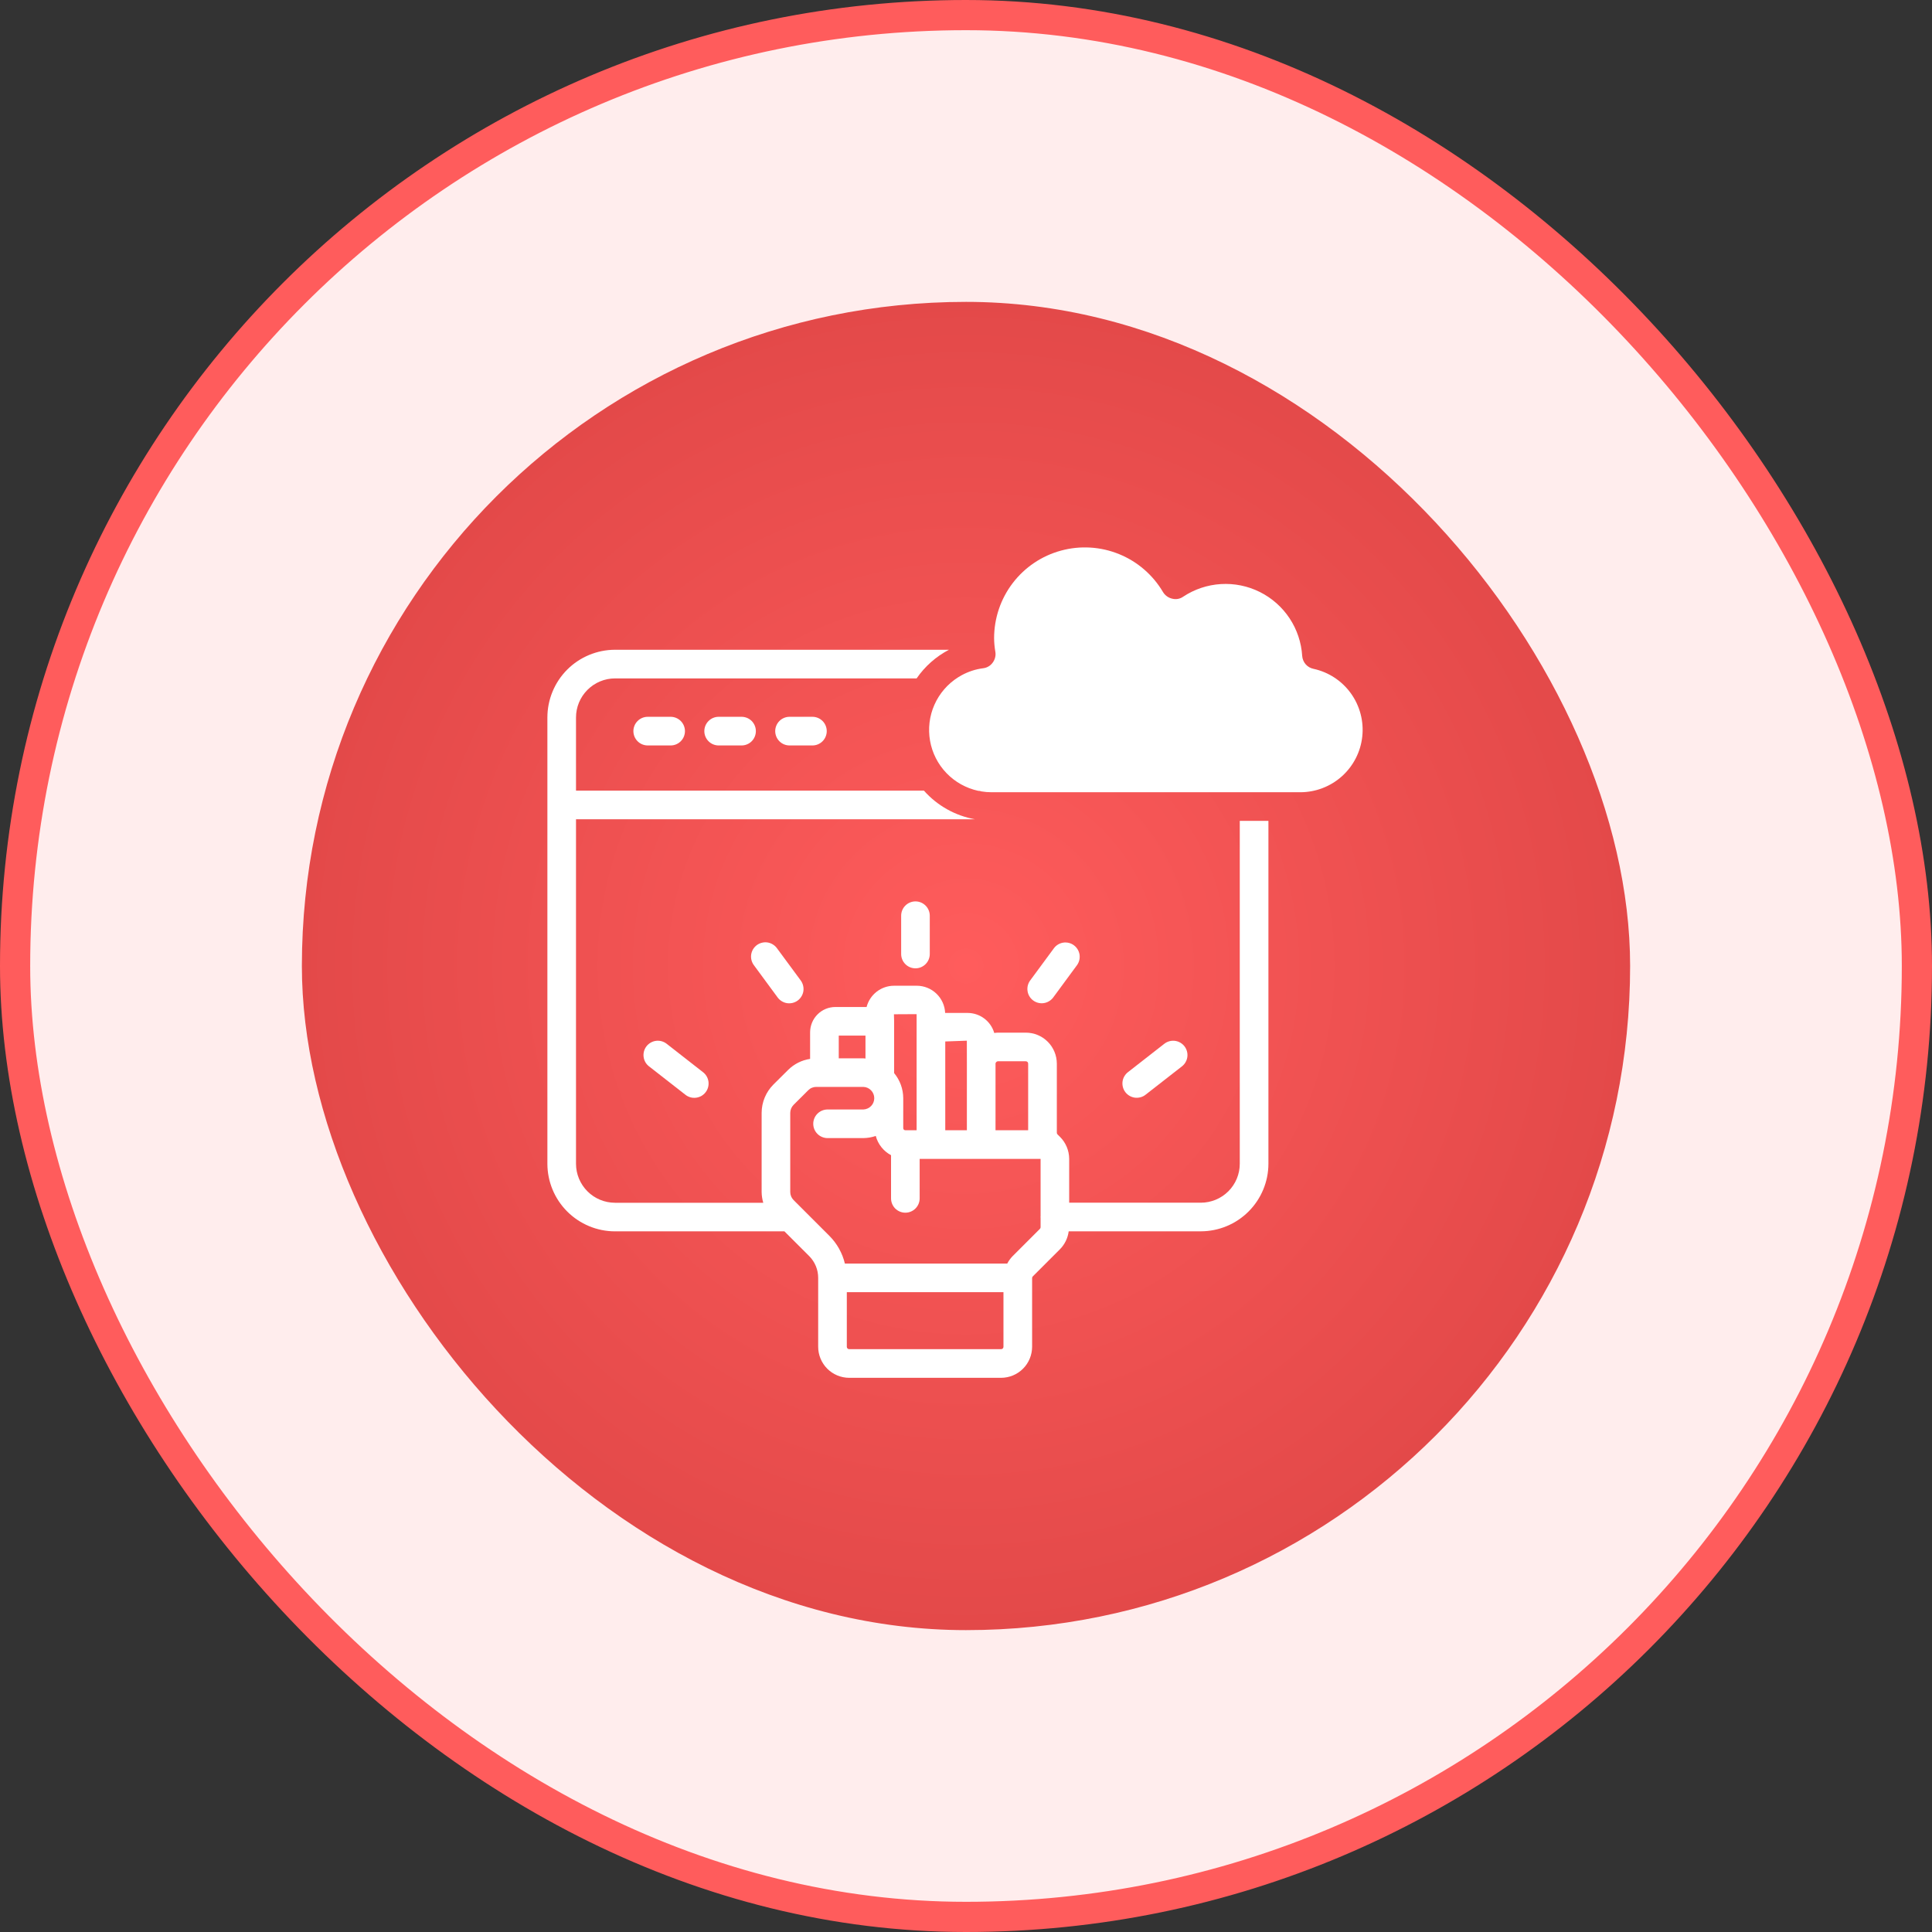
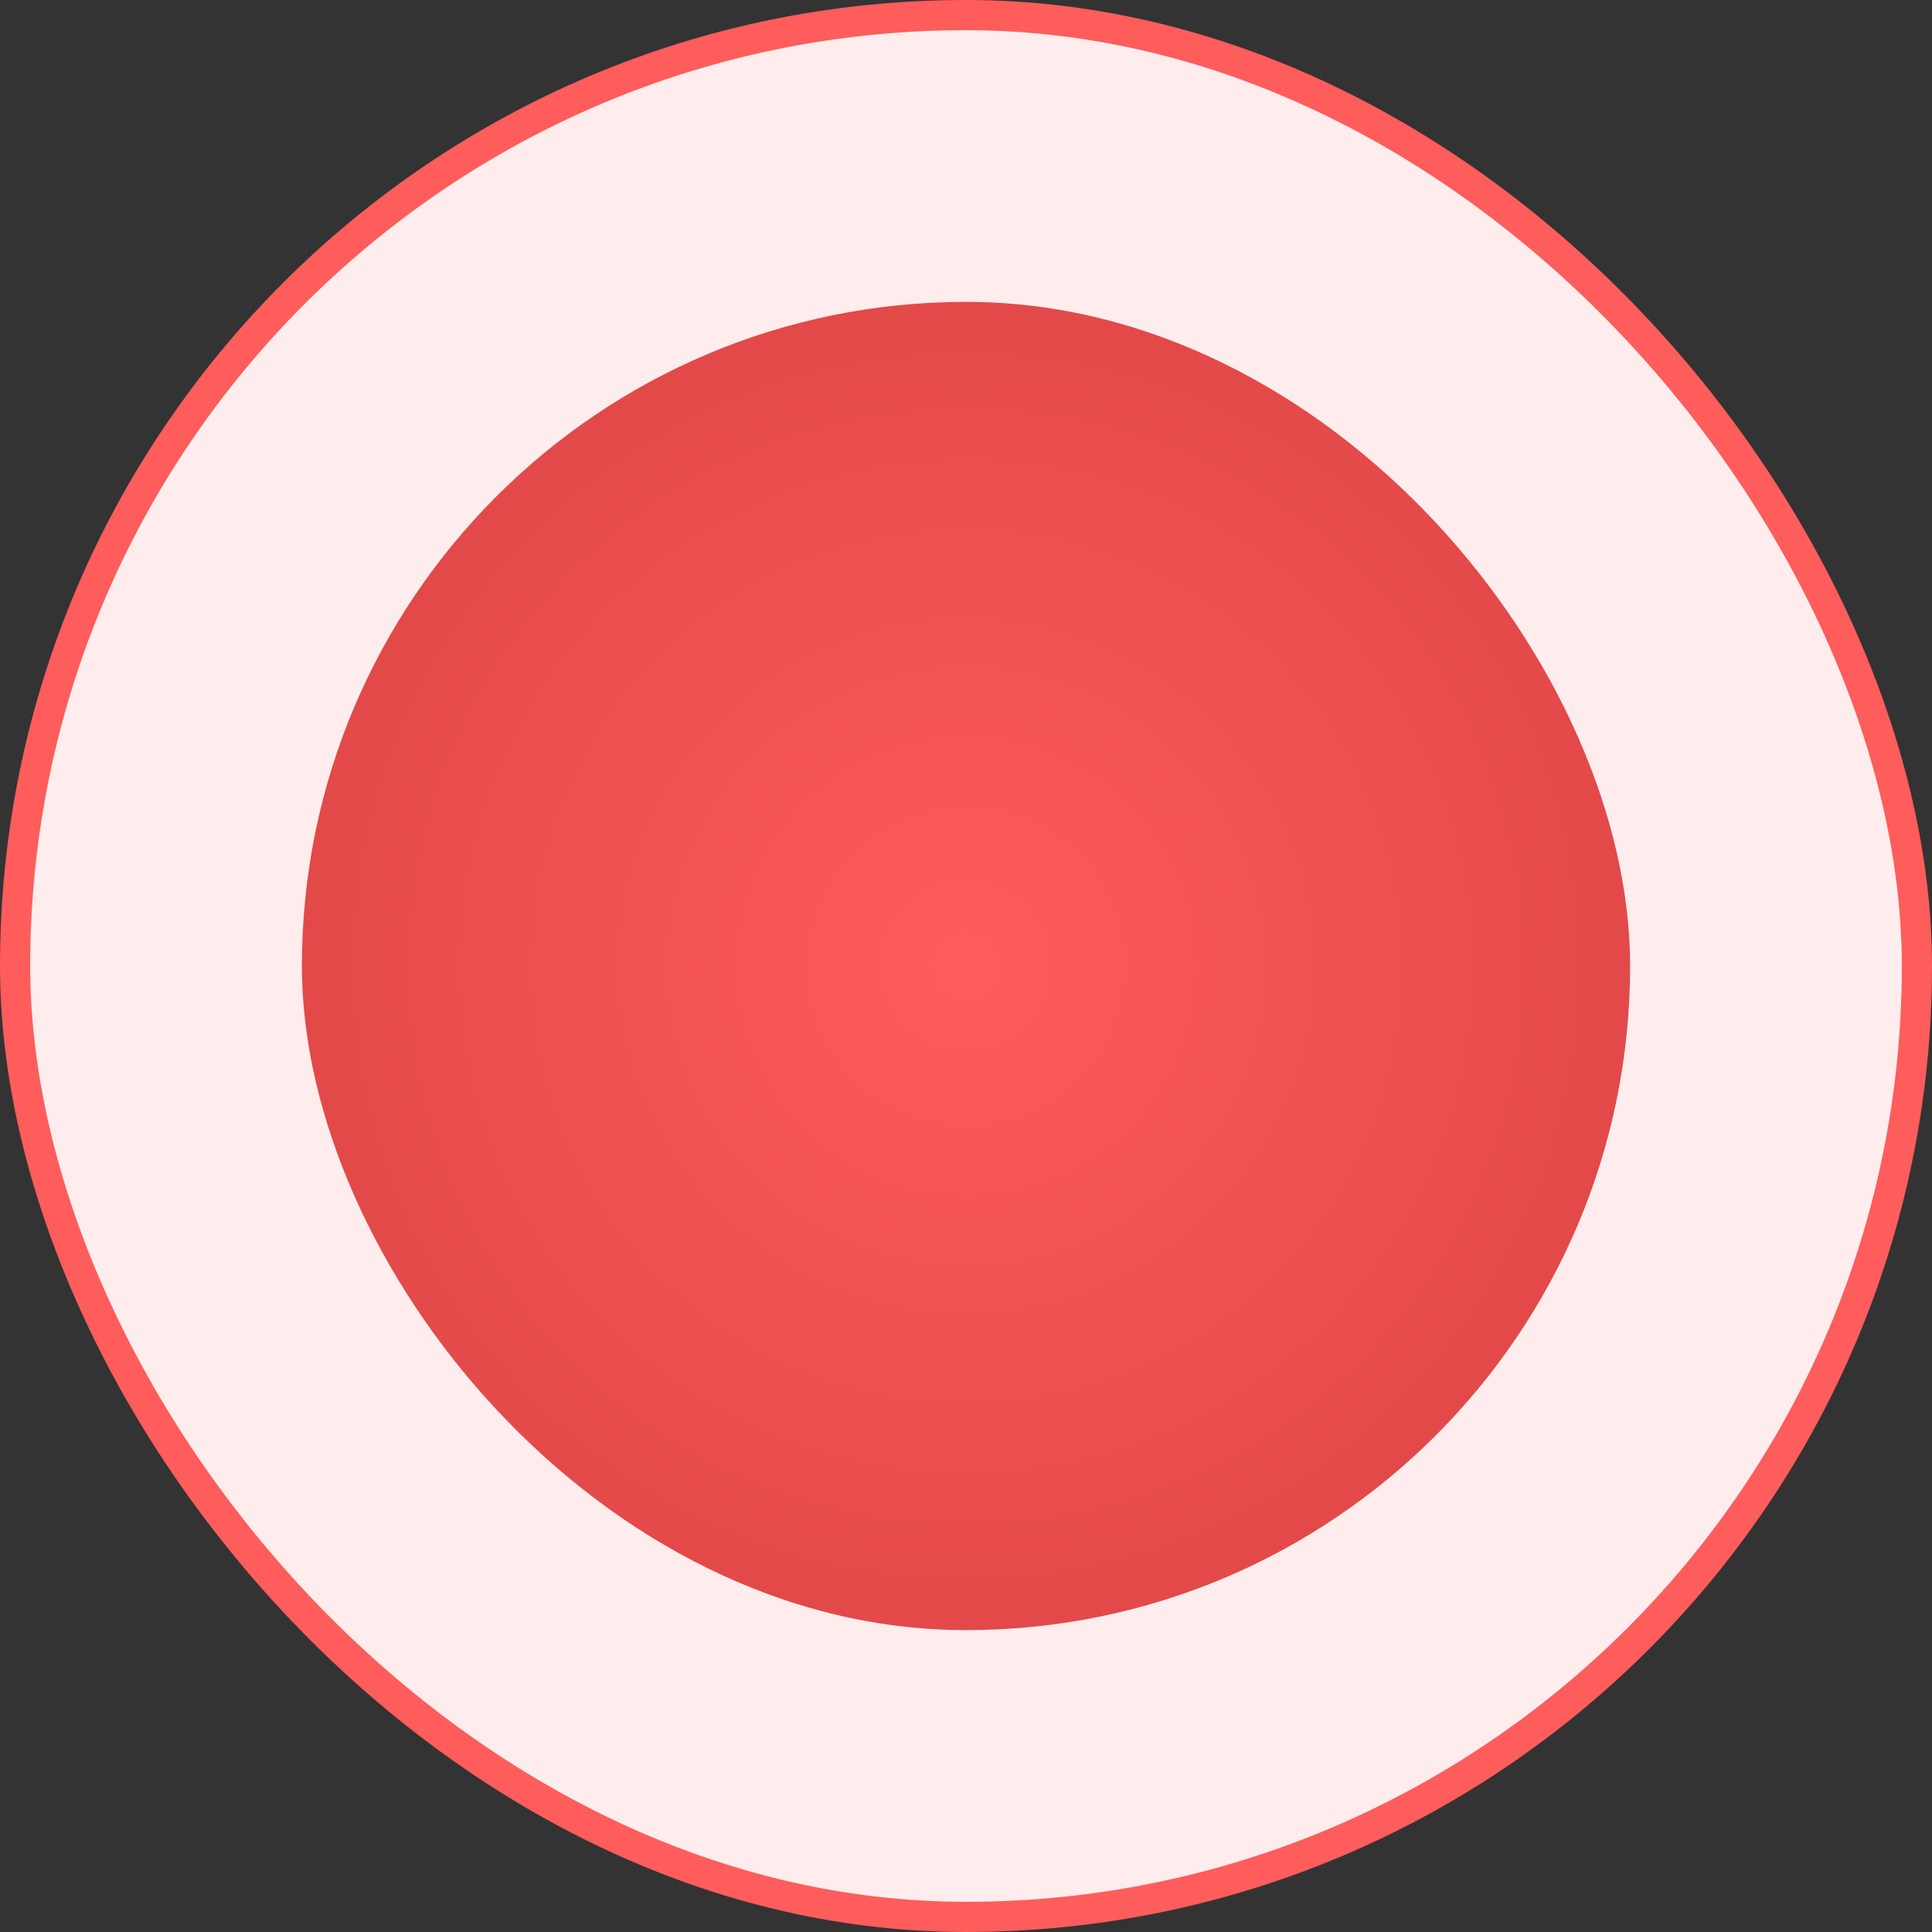
<svg xmlns="http://www.w3.org/2000/svg" width="64" height="64" viewBox="0 0 64 64" fill="none">
  <rect x="0" y="0" width="64" height="64" fill="#333333" stroke="none" />
  <rect x="0.5" y="0.5" width="63" height="63" rx="31.5" fill="#FFEDED" />
  <rect x="0.5" y="0.5" width="63" height="63" rx="31.5" stroke="#FF5C5C" />
  <rect x="10" y="10" width="44" height="44" rx="22" fill="url(#paint0_radial_1569_3762)" />
  <g clip-path="url(#clip0_1569_3762)">
    <g clip-path="url(#clip1_1569_3762)">
-       <path d="M41.069 38.551C41.069 38.893 40.933 39.221 40.691 39.463C40.449 39.705 40.121 39.841 39.779 39.841H35.418V38.39C35.417 38.116 35.308 37.853 35.114 37.66L35.032 37.579C35.017 37.564 35.009 37.544 35.009 37.523V35.234C35.008 34.962 34.9 34.701 34.708 34.509C34.515 34.316 34.255 34.208 33.982 34.208H33.053C33.014 34.209 32.975 34.213 32.936 34.219C32.881 34.028 32.765 33.86 32.606 33.74C32.448 33.621 32.255 33.556 32.056 33.555H31.309C31.299 33.313 31.195 33.084 31.02 32.916C30.846 32.749 30.613 32.654 30.371 32.654H29.615C29.407 32.654 29.205 32.724 29.041 32.851C28.877 32.979 28.759 33.157 28.707 33.358H27.673C27.451 33.358 27.238 33.446 27.082 33.603C26.925 33.76 26.837 33.973 26.836 34.194V35.077C26.561 35.118 26.305 35.246 26.107 35.443L25.619 35.928C25.371 36.177 25.231 36.514 25.23 36.865V39.488C25.232 39.608 25.25 39.727 25.284 39.843H20.371C20.029 39.842 19.701 39.706 19.46 39.464C19.218 39.222 19.082 38.895 19.081 38.553V27.14H32.3C31.645 27.023 31.048 26.689 30.606 26.191H19.081V23.768C19.081 23.425 19.217 23.097 19.459 22.854C19.701 22.611 20.029 22.474 20.371 22.473H30.364C30.639 22.073 31.007 21.748 31.436 21.524H20.371C19.777 21.526 19.208 21.763 18.788 22.183C18.369 22.604 18.133 23.174 18.133 23.768V38.551C18.134 39.145 18.37 39.713 18.79 40.133C19.209 40.552 19.778 40.789 20.371 40.79H25.985L26.806 41.61C26.996 41.801 27.103 42.059 27.103 42.327V44.614C27.104 44.886 27.212 45.147 27.404 45.34C27.597 45.533 27.858 45.641 28.13 45.642H33.163C33.435 45.641 33.696 45.533 33.889 45.34C34.081 45.148 34.189 44.887 34.19 44.615V42.338C34.19 42.318 34.198 42.298 34.212 42.283L35.117 41.378C35.273 41.218 35.373 41.011 35.402 40.789H39.779C40.372 40.788 40.941 40.552 41.361 40.132C41.78 39.713 42.017 39.144 42.018 38.551V27.192H41.069V38.551ZM33.054 35.156H33.981C33.992 35.156 34.002 35.158 34.011 35.162C34.021 35.166 34.029 35.172 34.037 35.179C34.044 35.186 34.05 35.195 34.053 35.205C34.057 35.214 34.059 35.224 34.059 35.234V37.441H32.978V35.23C32.98 35.211 32.989 35.194 33.003 35.181C33.016 35.167 33.034 35.159 33.053 35.156H33.054ZM32.029 35.216V35.235C32.029 35.235 32.029 35.241 32.029 35.244V37.441H31.313V34.5L32.028 34.474L32.029 35.216ZM30.364 33.595V37.441H29.989C29.971 37.441 29.954 37.434 29.941 37.421C29.928 37.408 29.921 37.391 29.921 37.373V36.379C29.92 36.075 29.813 35.781 29.619 35.547V34.202C29.619 34.199 29.619 34.197 29.619 34.194V33.832L29.613 33.599L30.364 33.595ZM28.67 34.306V35.065C28.646 35.065 28.623 35.058 28.599 35.058H27.785V34.306H28.67ZM33.163 44.693H28.13C28.109 44.693 28.09 44.685 28.075 44.67C28.06 44.656 28.052 44.636 28.052 44.615V42.805H33.241V44.615C33.241 44.625 33.239 44.635 33.235 44.645C33.231 44.654 33.226 44.663 33.218 44.67C33.211 44.677 33.203 44.683 33.193 44.687C33.184 44.691 33.173 44.693 33.163 44.693ZM34.447 40.709L33.542 41.614C33.472 41.686 33.413 41.768 33.366 41.858H27.988C27.905 41.511 27.728 41.194 27.477 40.942L26.288 39.753C26.253 39.718 26.226 39.677 26.207 39.632C26.188 39.586 26.178 39.538 26.178 39.488V36.864C26.179 36.764 26.219 36.669 26.289 36.599L26.776 36.114C26.811 36.079 26.852 36.051 26.897 36.033C26.943 36.014 26.991 36.005 27.04 36.005H28.6C28.697 36.008 28.789 36.049 28.856 36.119C28.924 36.189 28.961 36.282 28.961 36.379C28.961 36.476 28.924 36.569 28.856 36.639C28.789 36.708 28.697 36.749 28.6 36.753H27.415C27.289 36.753 27.168 36.803 27.079 36.892C26.99 36.98 26.94 37.101 26.94 37.227C26.94 37.353 26.99 37.473 27.079 37.562C27.168 37.651 27.289 37.701 27.415 37.701H28.6C28.74 37.699 28.879 37.675 29.011 37.63C29.047 37.765 29.11 37.891 29.197 38.001C29.284 38.111 29.393 38.201 29.517 38.267V39.698C29.517 39.824 29.567 39.944 29.655 40.033C29.744 40.122 29.865 40.172 29.991 40.172C30.117 40.172 30.237 40.122 30.326 40.033C30.415 39.944 30.465 39.824 30.465 39.698V38.389H30.833H30.84H30.847H34.471V40.291C34.471 40.299 34.468 40.308 34.468 40.315C34.468 40.322 34.468 40.331 34.471 40.339V40.652C34.471 40.662 34.469 40.673 34.465 40.683C34.461 40.693 34.454 40.702 34.447 40.709Z" fill="white" />
      <path d="M21.457 23.745C21.331 23.745 21.21 23.795 21.121 23.884C21.032 23.973 20.982 24.094 20.982 24.219C20.982 24.345 21.032 24.466 21.121 24.555C21.21 24.644 21.331 24.694 21.457 24.694H22.216C22.341 24.694 22.462 24.644 22.551 24.555C22.64 24.466 22.69 24.345 22.69 24.219C22.69 24.094 22.64 23.973 22.551 23.884C22.462 23.795 22.341 23.745 22.216 23.745H21.457Z" fill="white" />
      <path d="M23.806 23.745C23.68 23.745 23.56 23.795 23.471 23.884C23.382 23.973 23.332 24.094 23.332 24.219C23.332 24.345 23.382 24.466 23.471 24.555C23.56 24.644 23.68 24.694 23.806 24.694H24.565C24.691 24.694 24.812 24.644 24.901 24.555C24.989 24.466 25.039 24.345 25.039 24.219C25.039 24.094 24.989 23.973 24.901 23.884C24.812 23.795 24.691 23.745 24.565 23.745H23.806Z" fill="white" />
-       <path d="M26.154 23.745C26.028 23.745 25.907 23.795 25.819 23.884C25.73 23.973 25.68 24.094 25.68 24.219C25.68 24.345 25.73 24.466 25.819 24.555C25.907 24.644 26.028 24.694 26.154 24.694H26.913C27.039 24.694 27.159 24.644 27.248 24.555C27.337 24.466 27.387 24.345 27.387 24.219C27.387 24.094 27.337 23.973 27.248 23.884C27.159 23.795 27.039 23.745 26.913 23.745H26.154Z" fill="white" />
+       <path d="M26.154 23.745C26.028 23.745 25.907 23.795 25.819 23.884C25.73 23.973 25.68 24.094 25.68 24.219C25.907 24.644 26.028 24.694 26.154 24.694H26.913C27.039 24.694 27.159 24.644 27.248 24.555C27.337 24.466 27.387 24.345 27.387 24.219C27.387 24.094 27.337 23.973 27.248 23.884C27.159 23.795 27.039 23.745 26.913 23.745H26.154Z" fill="white" />
      <path d="M43.512 22.156C43.411 22.136 43.32 22.083 43.252 22.006C43.185 21.928 43.144 21.831 43.137 21.729C43.109 21.284 42.965 20.854 42.719 20.482C42.472 20.11 42.132 19.809 41.733 19.61C41.334 19.411 40.889 19.321 40.444 19.348C39.998 19.375 39.568 19.519 39.196 19.765C39.144 19.802 39.084 19.828 39.021 19.839C38.958 19.851 38.893 19.848 38.831 19.832C38.768 19.818 38.709 19.791 38.657 19.754C38.605 19.716 38.56 19.669 38.527 19.614C38.192 19.046 37.68 18.603 37.069 18.355C36.458 18.107 35.782 18.066 35.146 18.24C34.509 18.413 33.948 18.791 33.547 19.316C33.147 19.84 32.931 20.481 32.931 21.141C32.932 21.294 32.947 21.446 32.973 21.596C32.983 21.659 32.98 21.722 32.964 21.783C32.949 21.844 32.921 21.901 32.883 21.952C32.846 22.003 32.799 22.046 32.744 22.078C32.689 22.11 32.628 22.13 32.565 22.137C32.316 22.169 32.075 22.248 31.854 22.369C31.816 22.393 31.778 22.412 31.74 22.436C31.394 22.654 31.12 22.971 30.954 23.346C30.788 23.72 30.738 24.136 30.809 24.539C30.88 24.943 31.07 25.316 31.354 25.611C31.638 25.906 32.004 26.11 32.404 26.197C32.44 26.196 32.475 26.202 32.508 26.216C32.62 26.235 32.732 26.244 32.845 26.244H43.071C43.581 26.244 44.073 26.056 44.453 25.715C44.832 25.374 45.073 24.905 45.127 24.398C45.182 23.891 45.047 23.381 44.749 22.967C44.451 22.553 44.01 22.264 43.512 22.156Z" fill="white" />
      <path d="M21.416 34.659C21.339 34.758 21.305 34.884 21.32 35.008C21.335 35.133 21.399 35.246 21.498 35.323L22.701 36.262C22.75 36.302 22.807 36.331 22.867 36.349C22.927 36.366 22.991 36.371 23.053 36.364C23.116 36.357 23.176 36.337 23.231 36.307C23.286 36.276 23.334 36.234 23.372 36.185C23.411 36.135 23.44 36.079 23.456 36.018C23.473 35.957 23.477 35.894 23.469 35.832C23.461 35.769 23.44 35.709 23.409 35.655C23.377 35.6 23.335 35.553 23.285 35.515L22.082 34.575C22.033 34.537 21.976 34.509 21.916 34.492C21.856 34.476 21.793 34.471 21.732 34.479C21.67 34.487 21.61 34.507 21.556 34.538C21.502 34.569 21.454 34.61 21.416 34.659Z" fill="white" />
      <path d="M25.072 31.307C25.022 31.344 24.98 31.391 24.947 31.444C24.915 31.497 24.894 31.557 24.884 31.618C24.875 31.68 24.878 31.743 24.893 31.803C24.908 31.864 24.935 31.921 24.972 31.971L25.761 33.043C25.836 33.144 25.948 33.212 26.072 33.231C26.197 33.25 26.323 33.218 26.425 33.144C26.526 33.069 26.594 32.957 26.613 32.833C26.631 32.709 26.6 32.582 26.526 32.48L25.736 31.409C25.699 31.358 25.652 31.316 25.599 31.284C25.546 31.251 25.487 31.23 25.425 31.22C25.363 31.211 25.301 31.214 25.24 31.229C25.18 31.244 25.122 31.27 25.072 31.307Z" fill="white" />
-       <path d="M37.95 36.263L39.154 35.324C39.253 35.247 39.317 35.133 39.333 35.008C39.348 34.883 39.313 34.757 39.236 34.658C39.158 34.559 39.045 34.495 38.92 34.479C38.795 34.464 38.669 34.499 38.57 34.576L37.367 35.515C37.317 35.553 37.276 35.601 37.245 35.655C37.213 35.709 37.193 35.769 37.185 35.831C37.178 35.893 37.182 35.956 37.199 36.017C37.215 36.077 37.243 36.133 37.282 36.183C37.32 36.232 37.368 36.273 37.423 36.304C37.477 36.335 37.537 36.354 37.599 36.362C37.661 36.369 37.724 36.364 37.785 36.347C37.845 36.331 37.901 36.302 37.95 36.263Z" fill="white" />
      <path d="M34.89 33.041L35.679 31.969C35.751 31.868 35.78 31.742 35.761 31.62C35.741 31.497 35.674 31.387 35.574 31.313C35.474 31.239 35.349 31.208 35.226 31.225C35.102 31.243 34.991 31.308 34.916 31.407L34.126 32.479C34.051 32.58 34.02 32.707 34.039 32.831C34.057 32.956 34.125 33.067 34.226 33.142C34.328 33.217 34.455 33.248 34.579 33.229C34.703 33.21 34.815 33.142 34.89 33.041Z" fill="white" />
      <path d="M29.852 30.335V31.602C29.852 31.728 29.901 31.849 29.991 31.938C30.079 32.027 30.2 32.077 30.326 32.077C30.452 32.077 30.572 32.027 30.661 31.938C30.75 31.849 30.8 31.728 30.8 31.602V30.335C30.8 30.209 30.75 30.088 30.661 29.999C30.572 29.91 30.452 29.86 30.326 29.86C30.2 29.86 30.079 29.91 29.991 29.999C29.901 30.088 29.852 30.209 29.852 30.335Z" fill="white" />
    </g>
  </g>
  <defs>
    <radialGradient id="paint0_radial_1569_3762" cx="0" cy="0" r="1" gradientUnits="userSpaceOnUse" gradientTransform="translate(32 32) rotate(90) scale(22)">
      <stop stop-color="#FF5C5C" />
      <stop offset="1" stop-color="#E34949" />
    </radialGradient>
    <clipPath id="clip0_1569_3762">
      <rect width="28" height="28" fill="white" transform="translate(18 18)" />
    </clipPath>
    <clipPath id="clip1_1569_3762">
-       <rect width="28" height="28" fill="white" transform="translate(18 18)" />
-     </clipPath>
+       </clipPath>
  </defs>
</svg>